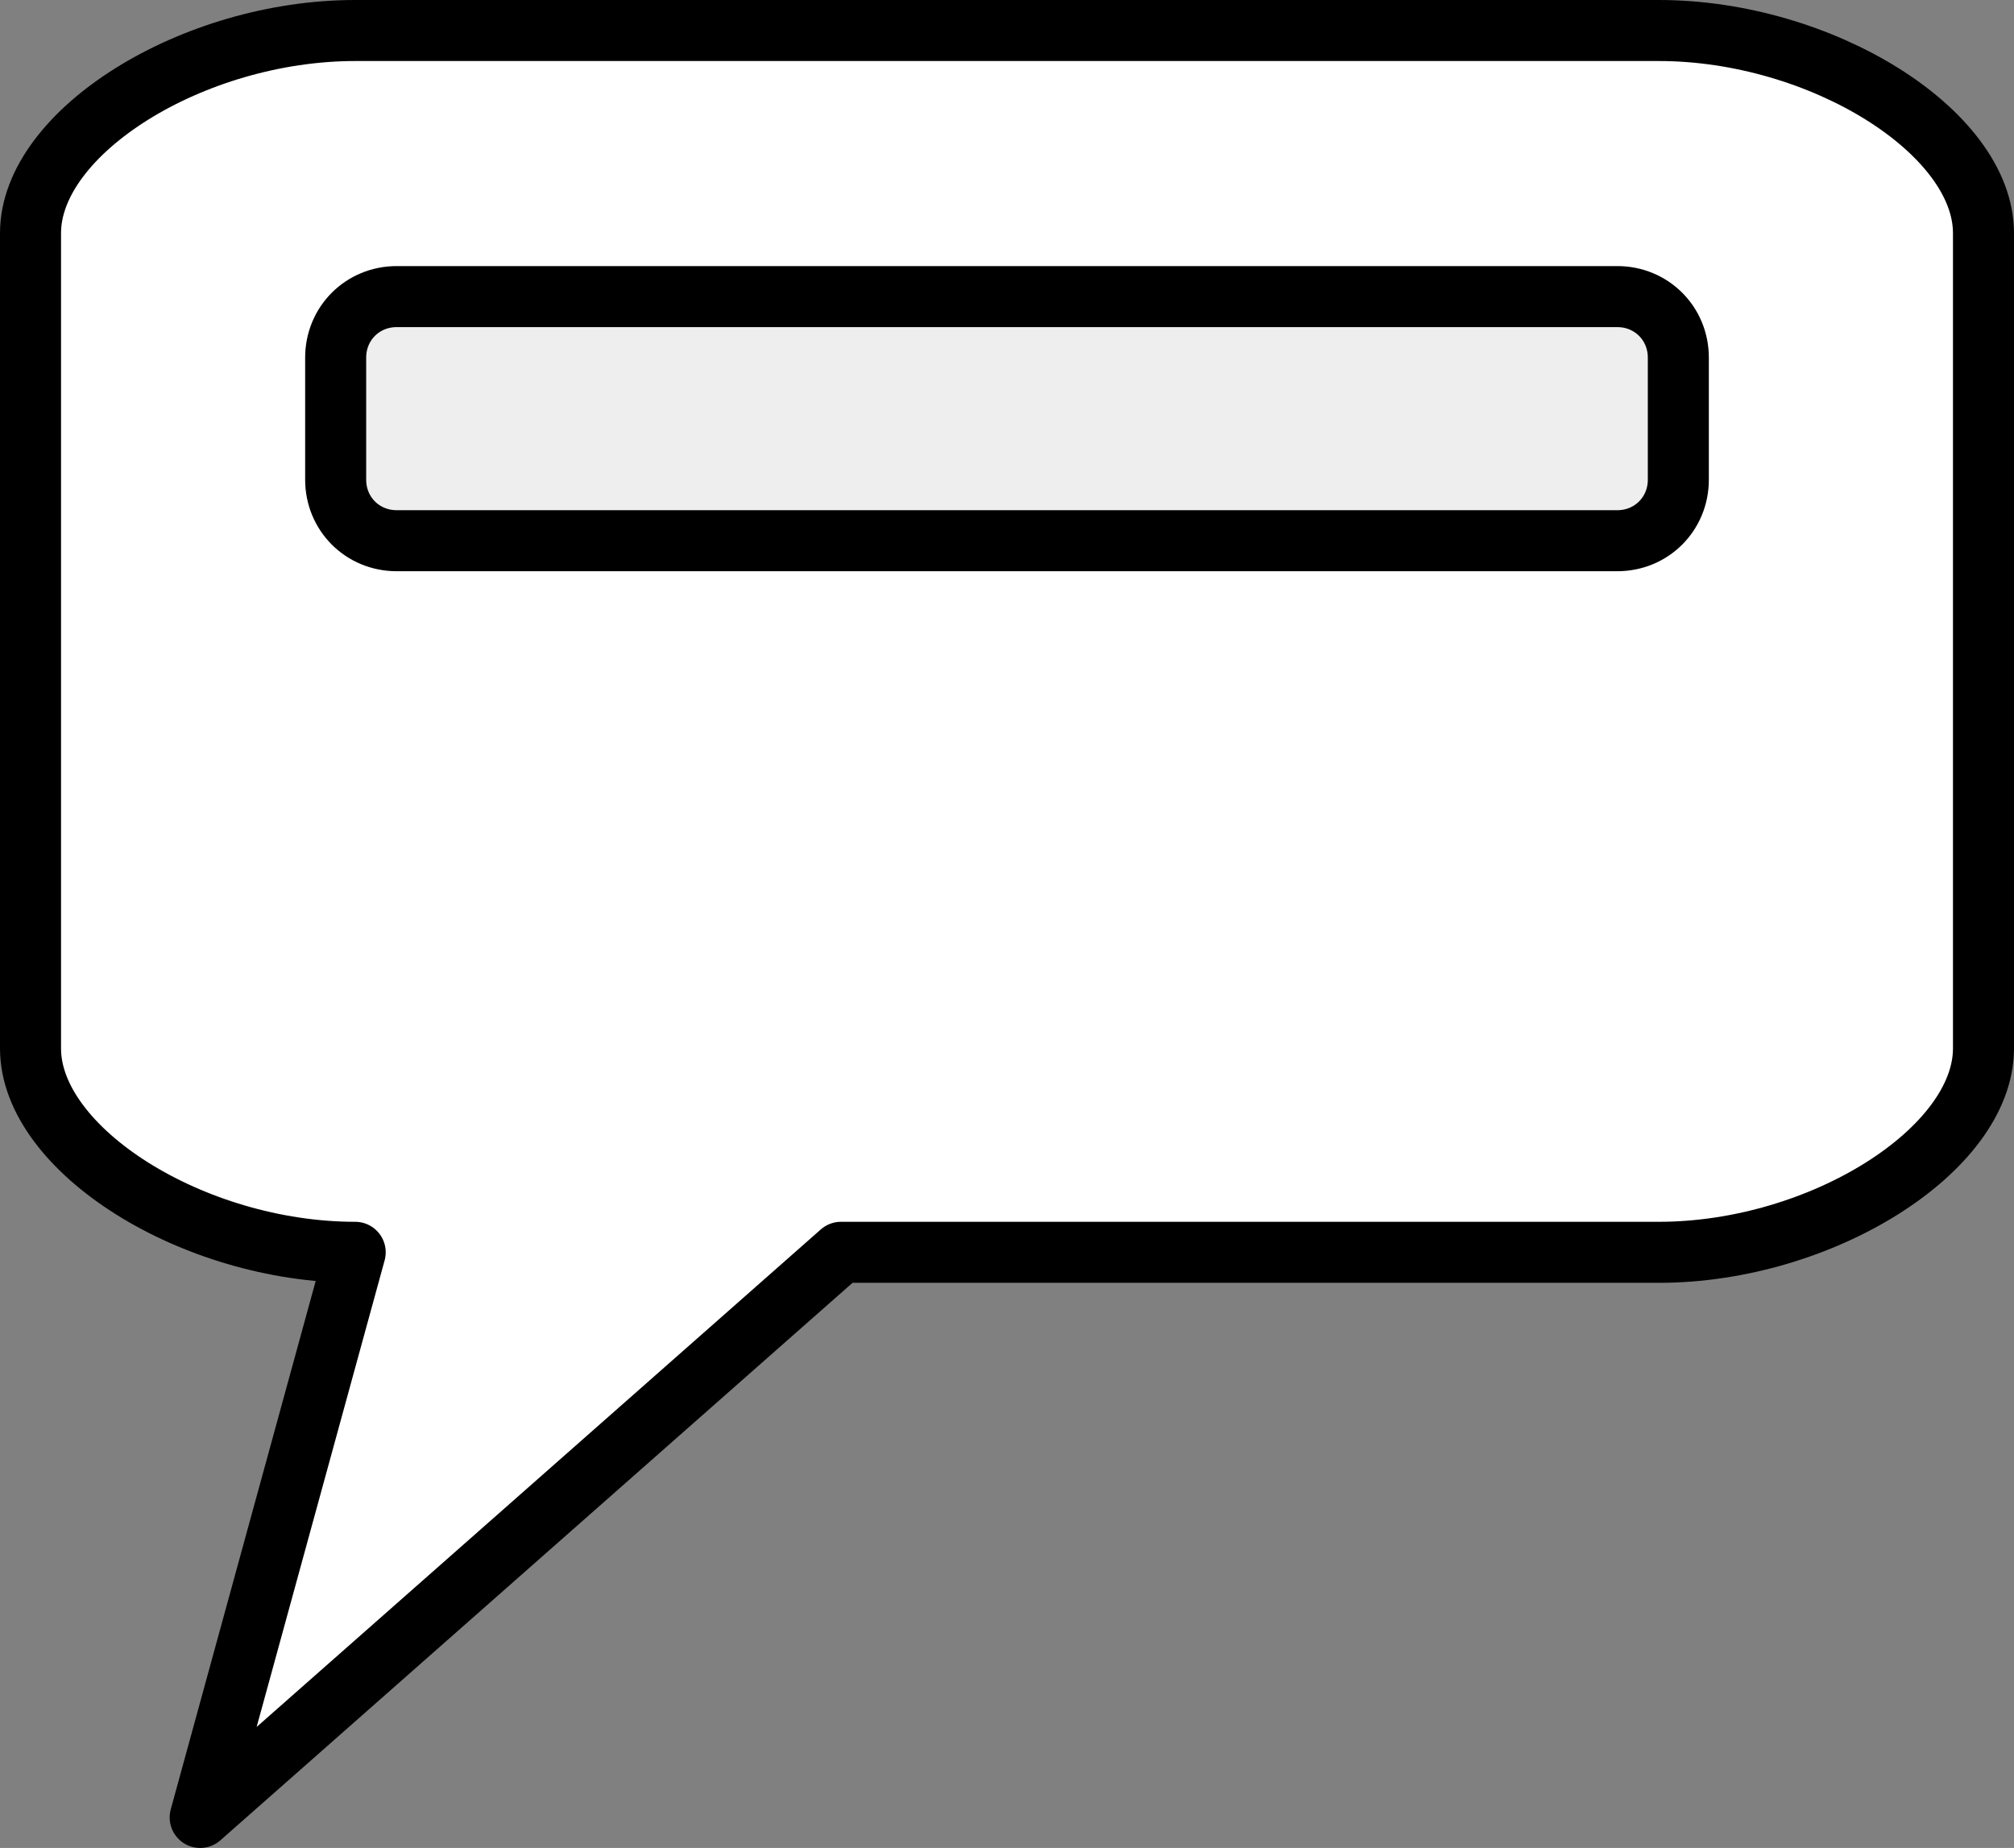
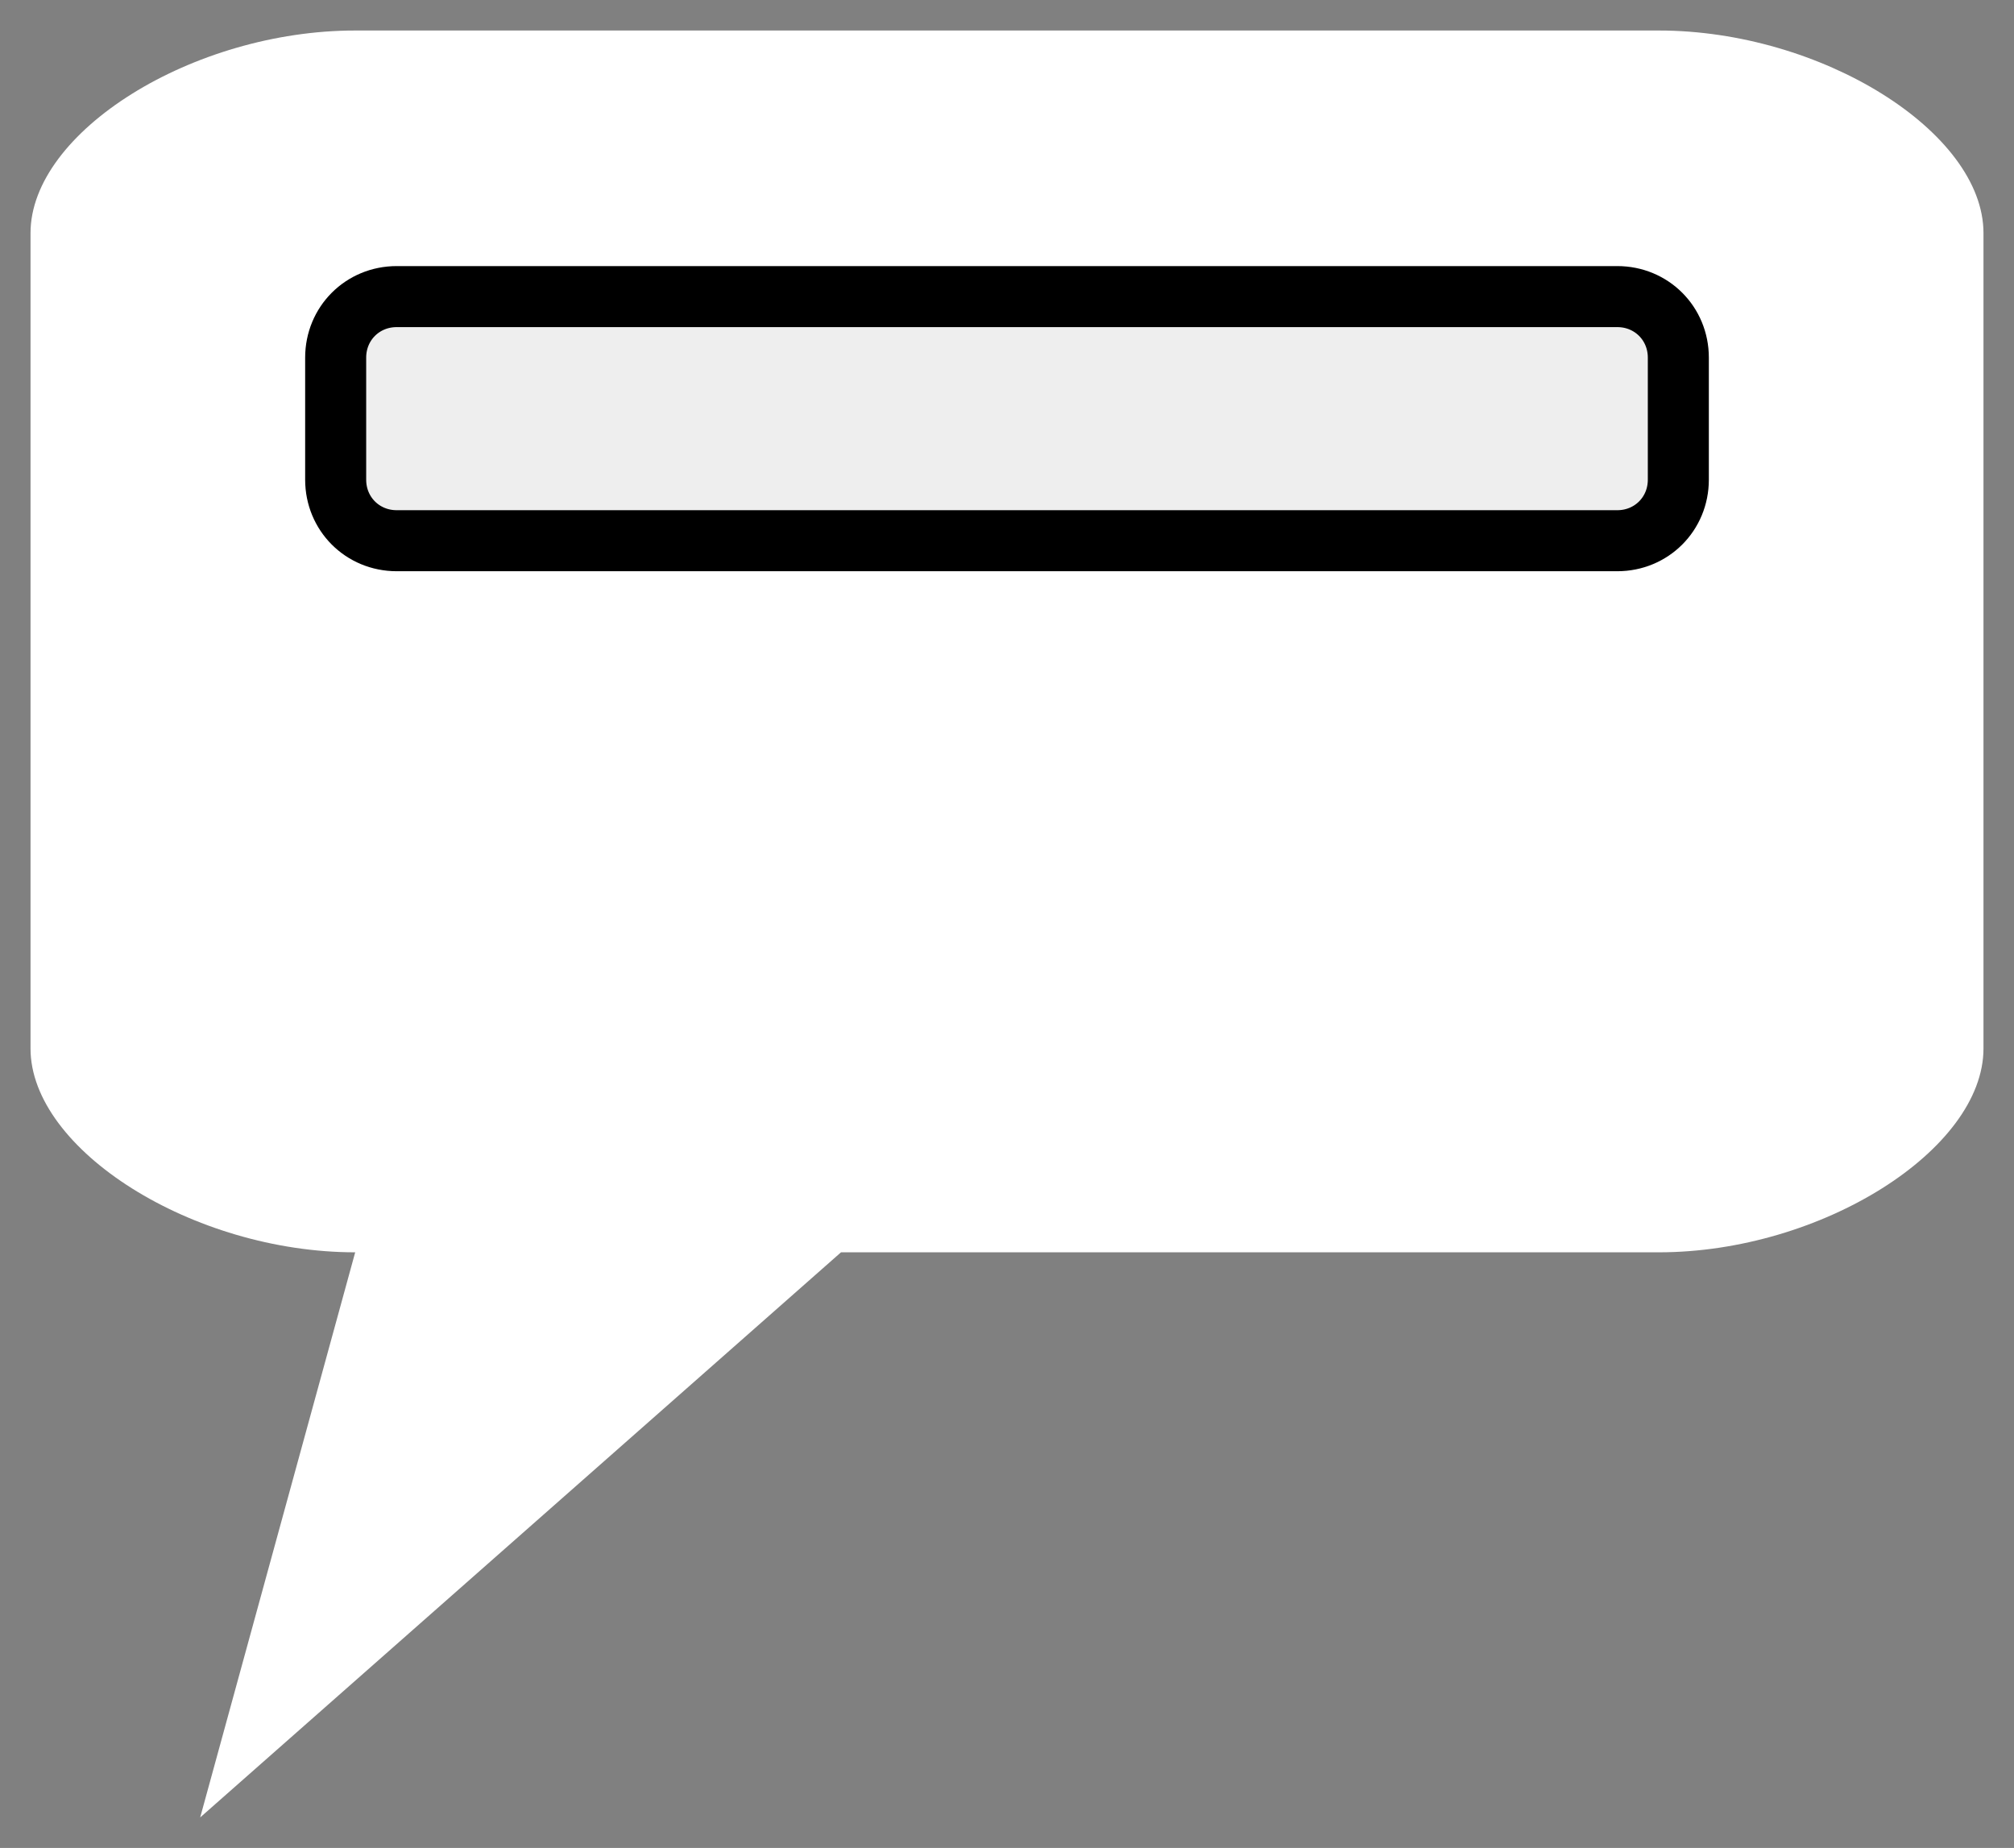
<svg xmlns="http://www.w3.org/2000/svg" version="1.2" baseProfile="tiny" width="16.5mm" height="15.14mm" viewBox="5275 3857 1650 1514" preserveAspectRatio="xMidYMid" fill-rule="evenodd" stroke-width="28.222" stroke-linejoin="round" xml:space="preserve">
  <rect x="5275" y="3857" width="1650" height="1514" fill="#808080" stroke="none" />
  <g visibility="visible" id="Slide_1">
    <g>
      <path fill="rgb(255,255,255)" stroke="none" d="M 5566,3882 C 5433,3882 5300,3965 5300,4048 L 5300,4173 5300,4297 5300,4467 5300,4591 5300,4716 C 5300,4799 5433,4883 5566,4883 L 5439,5346 5964,4883 6236,4883 6435,4883 6634,4883 C 6767,4883 6900,4799 6900,4716 L 6900,4591 6900,4467 6900,4297 6900,4173 6900,4048 C 6900,3965 6767,3882 6634,3882 L 6435,3882 6236,3882 5964,3882 5765,3882 5566,3882 Z" />
-       <path fill="none" stroke="rgb(0,0,0)" id="Drawing_1_0" stroke-width="50" stroke-linejoin="round" d="M 5566,3882 C 5433,3882 5300,3965 5300,4048 L 5300,4173 5300,4297 5300,4467 5300,4591 5300,4716 C 5300,4799 5433,4883 5566,4883 L 5439,5346 5964,4883 6236,4883 6435,4883 6634,4883 C 6767,4883 6900,4799 6900,4716 L 6900,4591 6900,4467 6900,4297 6900,4173 6900,4048 C 6900,3965 6767,3882 6634,3882 L 6435,3882 6236,3882 5964,3882 5765,3882 5566,3882 Z" />
      <rect fill="none" stroke="none" x="5300" y="3882" width="1601" height="1001" />
    </g>
    <g>
      <path fill="rgb(238,238,238)" stroke="none" d="M 6100,4300 L 6600,4300 C 6628,4300 6650,4278 6650,4250 L 6650,4150 C 6650,4122 6628,4100 6600,4100 L 5600,4100 C 5572,4100 5550,4122 5550,4150 L 5550,4250 C 5550,4278 5572,4300 5600,4300 L 6100,4300 Z" />
      <path fill="none" stroke="rgb(0,0,0)" id="Drawing_2_0" stroke-width="50" stroke-linejoin="round" d="M 6100,4300 L 6600,4300 C 6628,4300 6650,4278 6650,4250 L 6650,4150 C 6650,4122 6628,4100 6600,4100 L 5600,4100 C 5572,4100 5550,4122 5550,4150 L 5550,4250 C 5550,4278 5572,4300 5600,4300 L 6100,4300 Z" />
    </g>
  </g>
</svg>